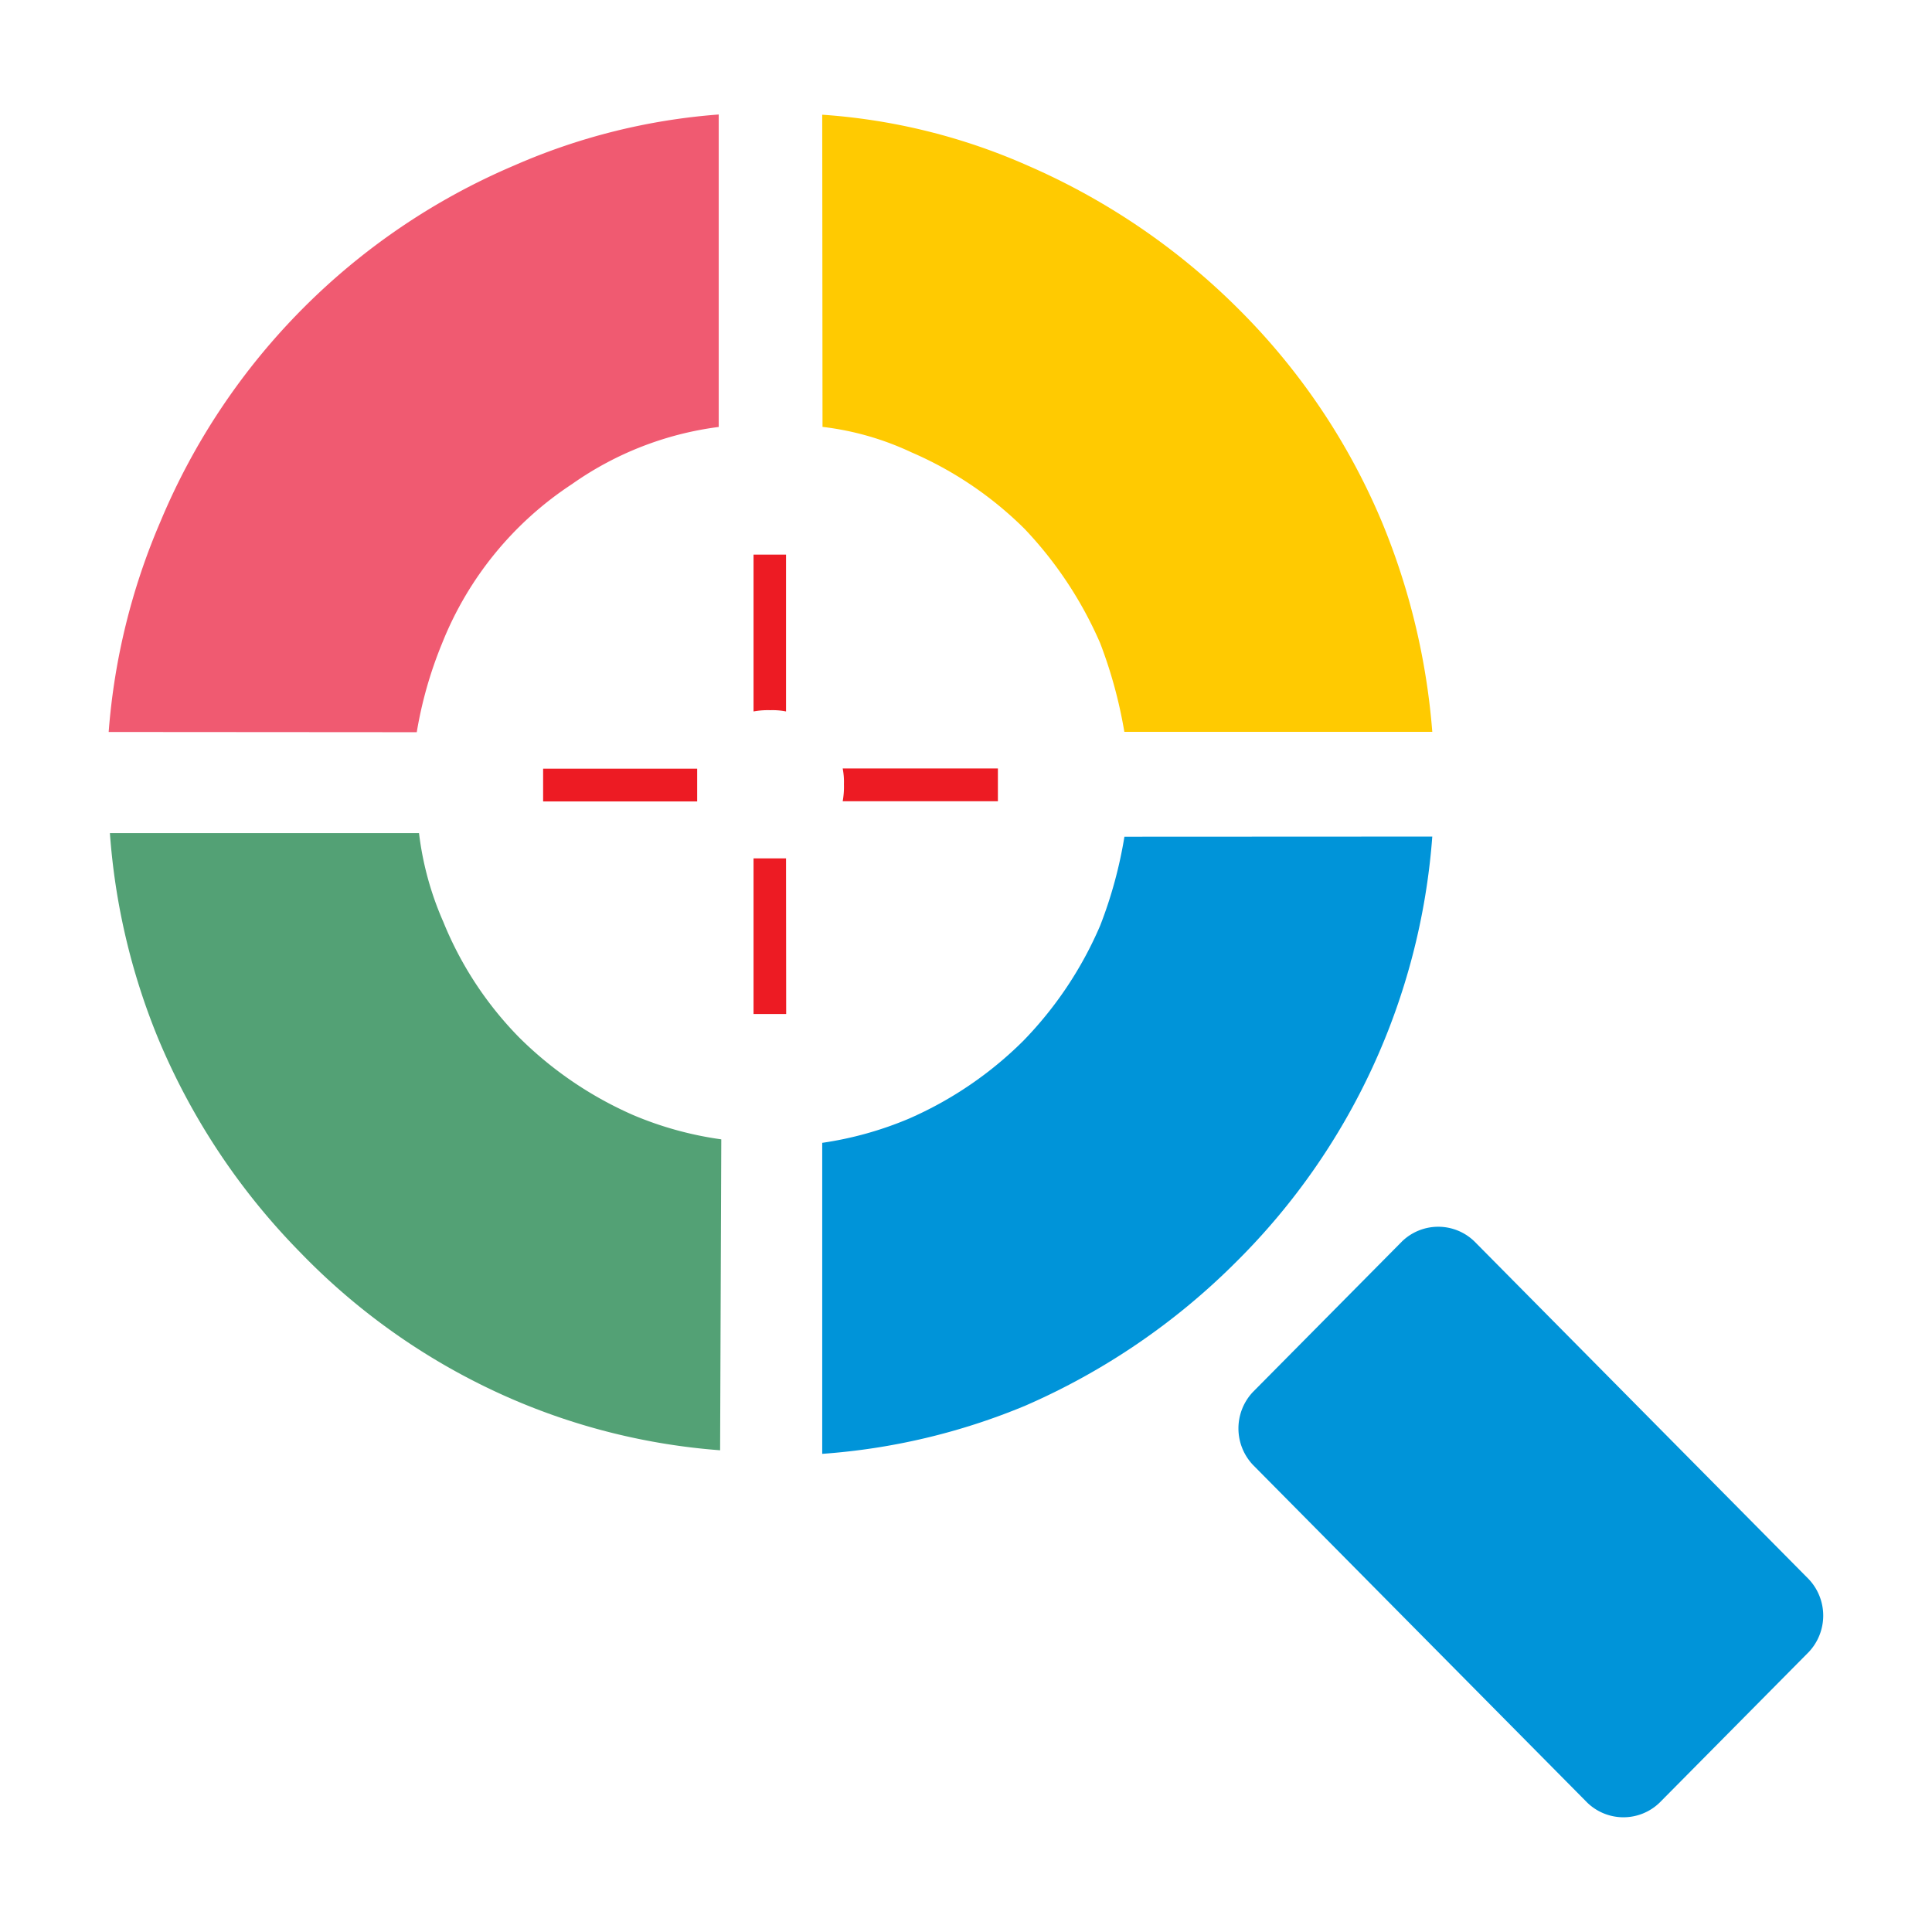
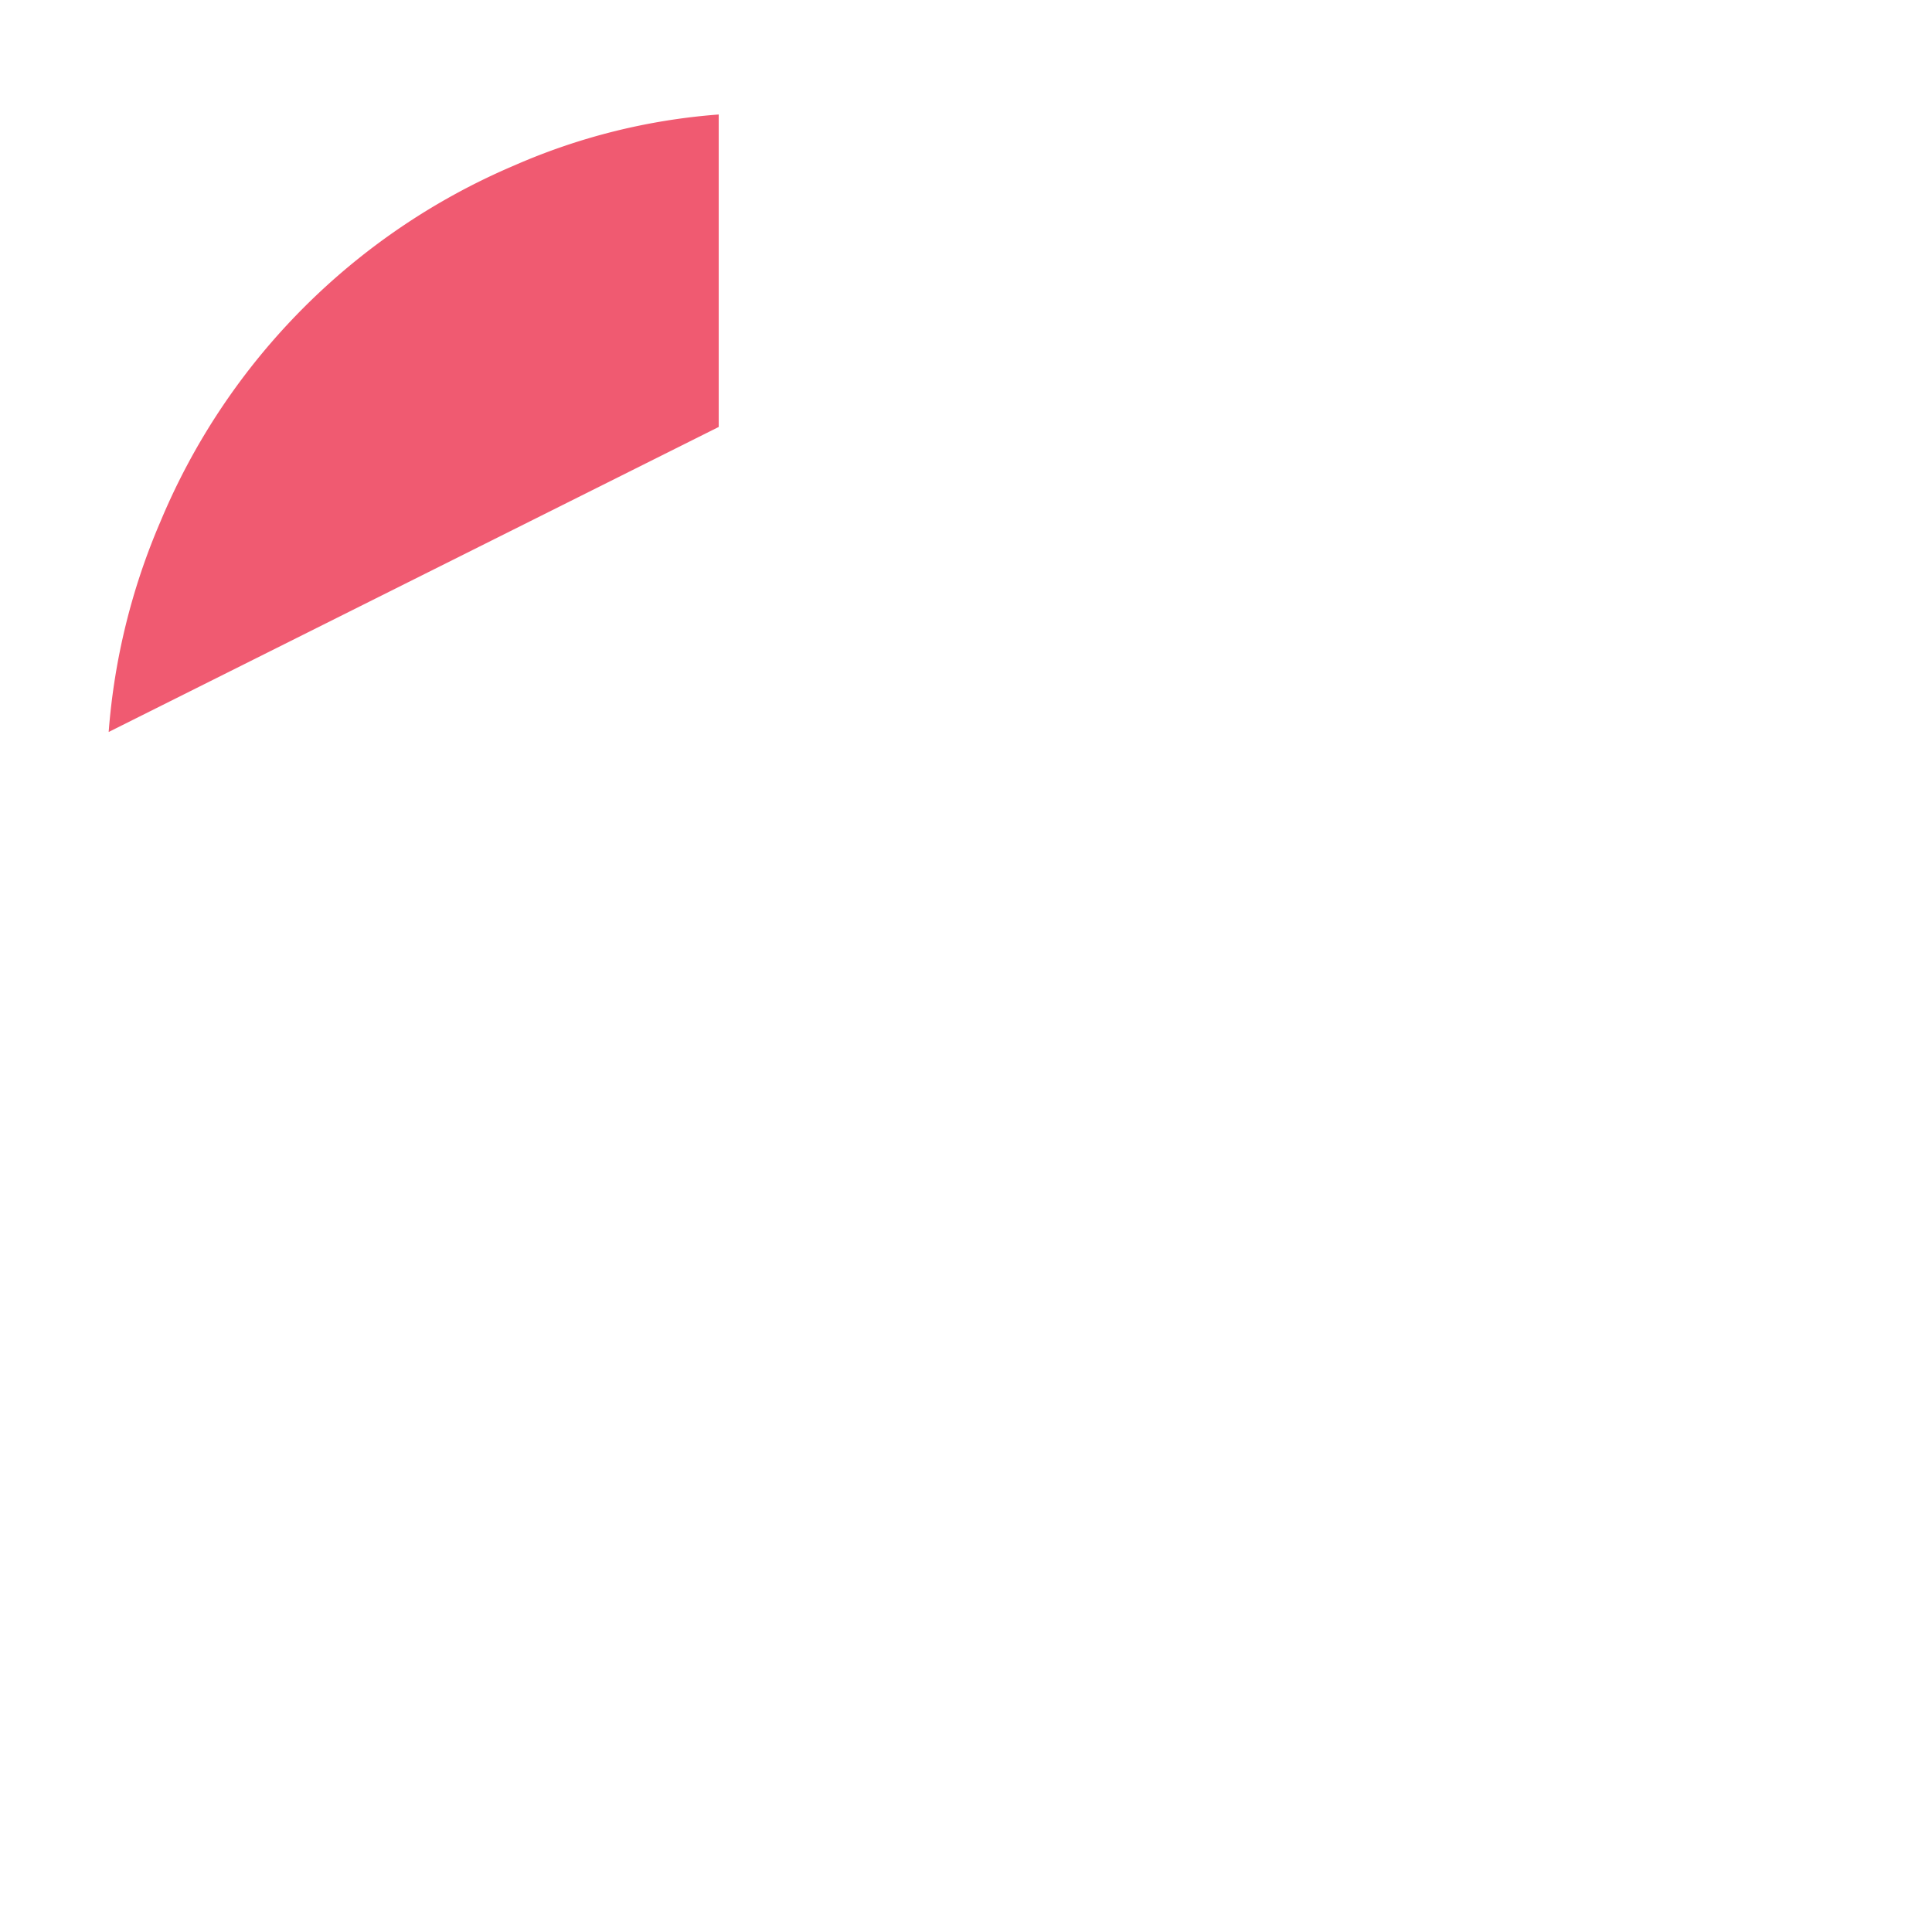
<svg xmlns="http://www.w3.org/2000/svg" data-name="Layer 2" width="26.526" height="26.526" viewBox="0 0 26.526 26.526">
  <g data-name="Layer 1">
-     <path data-name="Path 22416" d="M118.684 117.766v.45h-2.131a1.114 1.114 0 0 0 .017-.233.962.962 0 0 0-.017-.217zm-2.907 3.371h-.448V119h.446zm-1.222-2.918h-2.115v-.45h2.115zm.774-1.237v-2.152h.446v2.153a.933.933 0 0 0-.215-.017 1.081 1.081 0 0 0-.231.017z" transform="translate(-104.983 -107.215)" style="fill-rule:evenodd;fill:#ed1b23" />
-     <path data-name="Path 22417" d="M178.606 173.2a9.182 9.182 0 0 1-2.693 5.84 9.384 9.384 0 0 1-2.891 1.972 8.881 8.881 0 0 1-2.792.663v-4.27a4.85 4.85 0 0 0 1.19-.332 5.147 5.147 0 0 0 1.57-1.068 5.2 5.2 0 0 0 1.057-1.585 6.02 6.02 0 0 0 .332-1.218z" transform="translate(-158.941 -161.714)" style="fill:#0094d9;fill-rule:evenodd" />
-     <path data-name="Path 22418" d="M170.221 23.75a8.374 8.374 0 0 1 2.825.7 9.384 9.384 0 0 1 2.891 1.968 9.067 9.067 0 0 1 1.966 2.918 9.459 9.459 0 0 1 .694 2.887h-4.228a6.328 6.328 0 0 0-.332-1.218A5.392 5.392 0 0 0 173 29.437a5.025 5.025 0 0 0-1.553-1.051 3.948 3.948 0 0 0-1.222-.35z" transform="translate(-158.932 -22.175)" style="fill:#ffca01;fill-rule:evenodd" />
-     <path data-name="Path 22419" d="M22.5 32.188a9.023 9.023 0 0 1 .711-2.889 9.132 9.132 0 0 1 4.857-4.889 8.587 8.587 0 0 1 2.808-.7V28a4.484 4.484 0 0 0-2.015.785 4.685 4.685 0 0 0-1.784 2.188 5.625 5.625 0 0 0-.347 1.218z" transform="translate(-21.008 -22.138)" style="fill:#f05a71;fill-rule:evenodd" />
-     <path data-name="Path 22420" d="M31.1 180.954a8.877 8.877 0 0 1-2.891-.718 9.028 9.028 0 0 1-2.875-2 9.278 9.278 0 0 1-1.949-2.935 9.12 9.12 0 0 1-.663-2.82h4.244a4.28 4.28 0 0 0 .334 1.219 4.877 4.877 0 0 0 1.04 1.585 5.147 5.147 0 0 0 1.57 1.068 4.773 4.773 0 0 0 1.206.332z" transform="translate(-21.213 -161.042)" style="fill:#53a175;fill-rule:evenodd" />
-     <path data-name="Path 22421" d="m256.609 256.248 2.048-2.068a.714.714 0 0 1 .991 0l4.592 4.639a.729.729 0 0 1 0 1l-2.049 2.069a.714.714 0 0 1-.991 0l-4.592-4.639a.729.729 0 0 1 0-1z" transform="translate(-239.406 -237.137)" style="fill:#0094d9;fill-rule:evenodd" />
+     <path data-name="Path 22419" d="M22.5 32.188a9.023 9.023 0 0 1 .711-2.889 9.132 9.132 0 0 1 4.857-4.889 8.587 8.587 0 0 1 2.808-.7V28z" transform="translate(-21.008 -22.138)" style="fill:#f05a71;fill-rule:evenodd" />
  </g>
</svg>